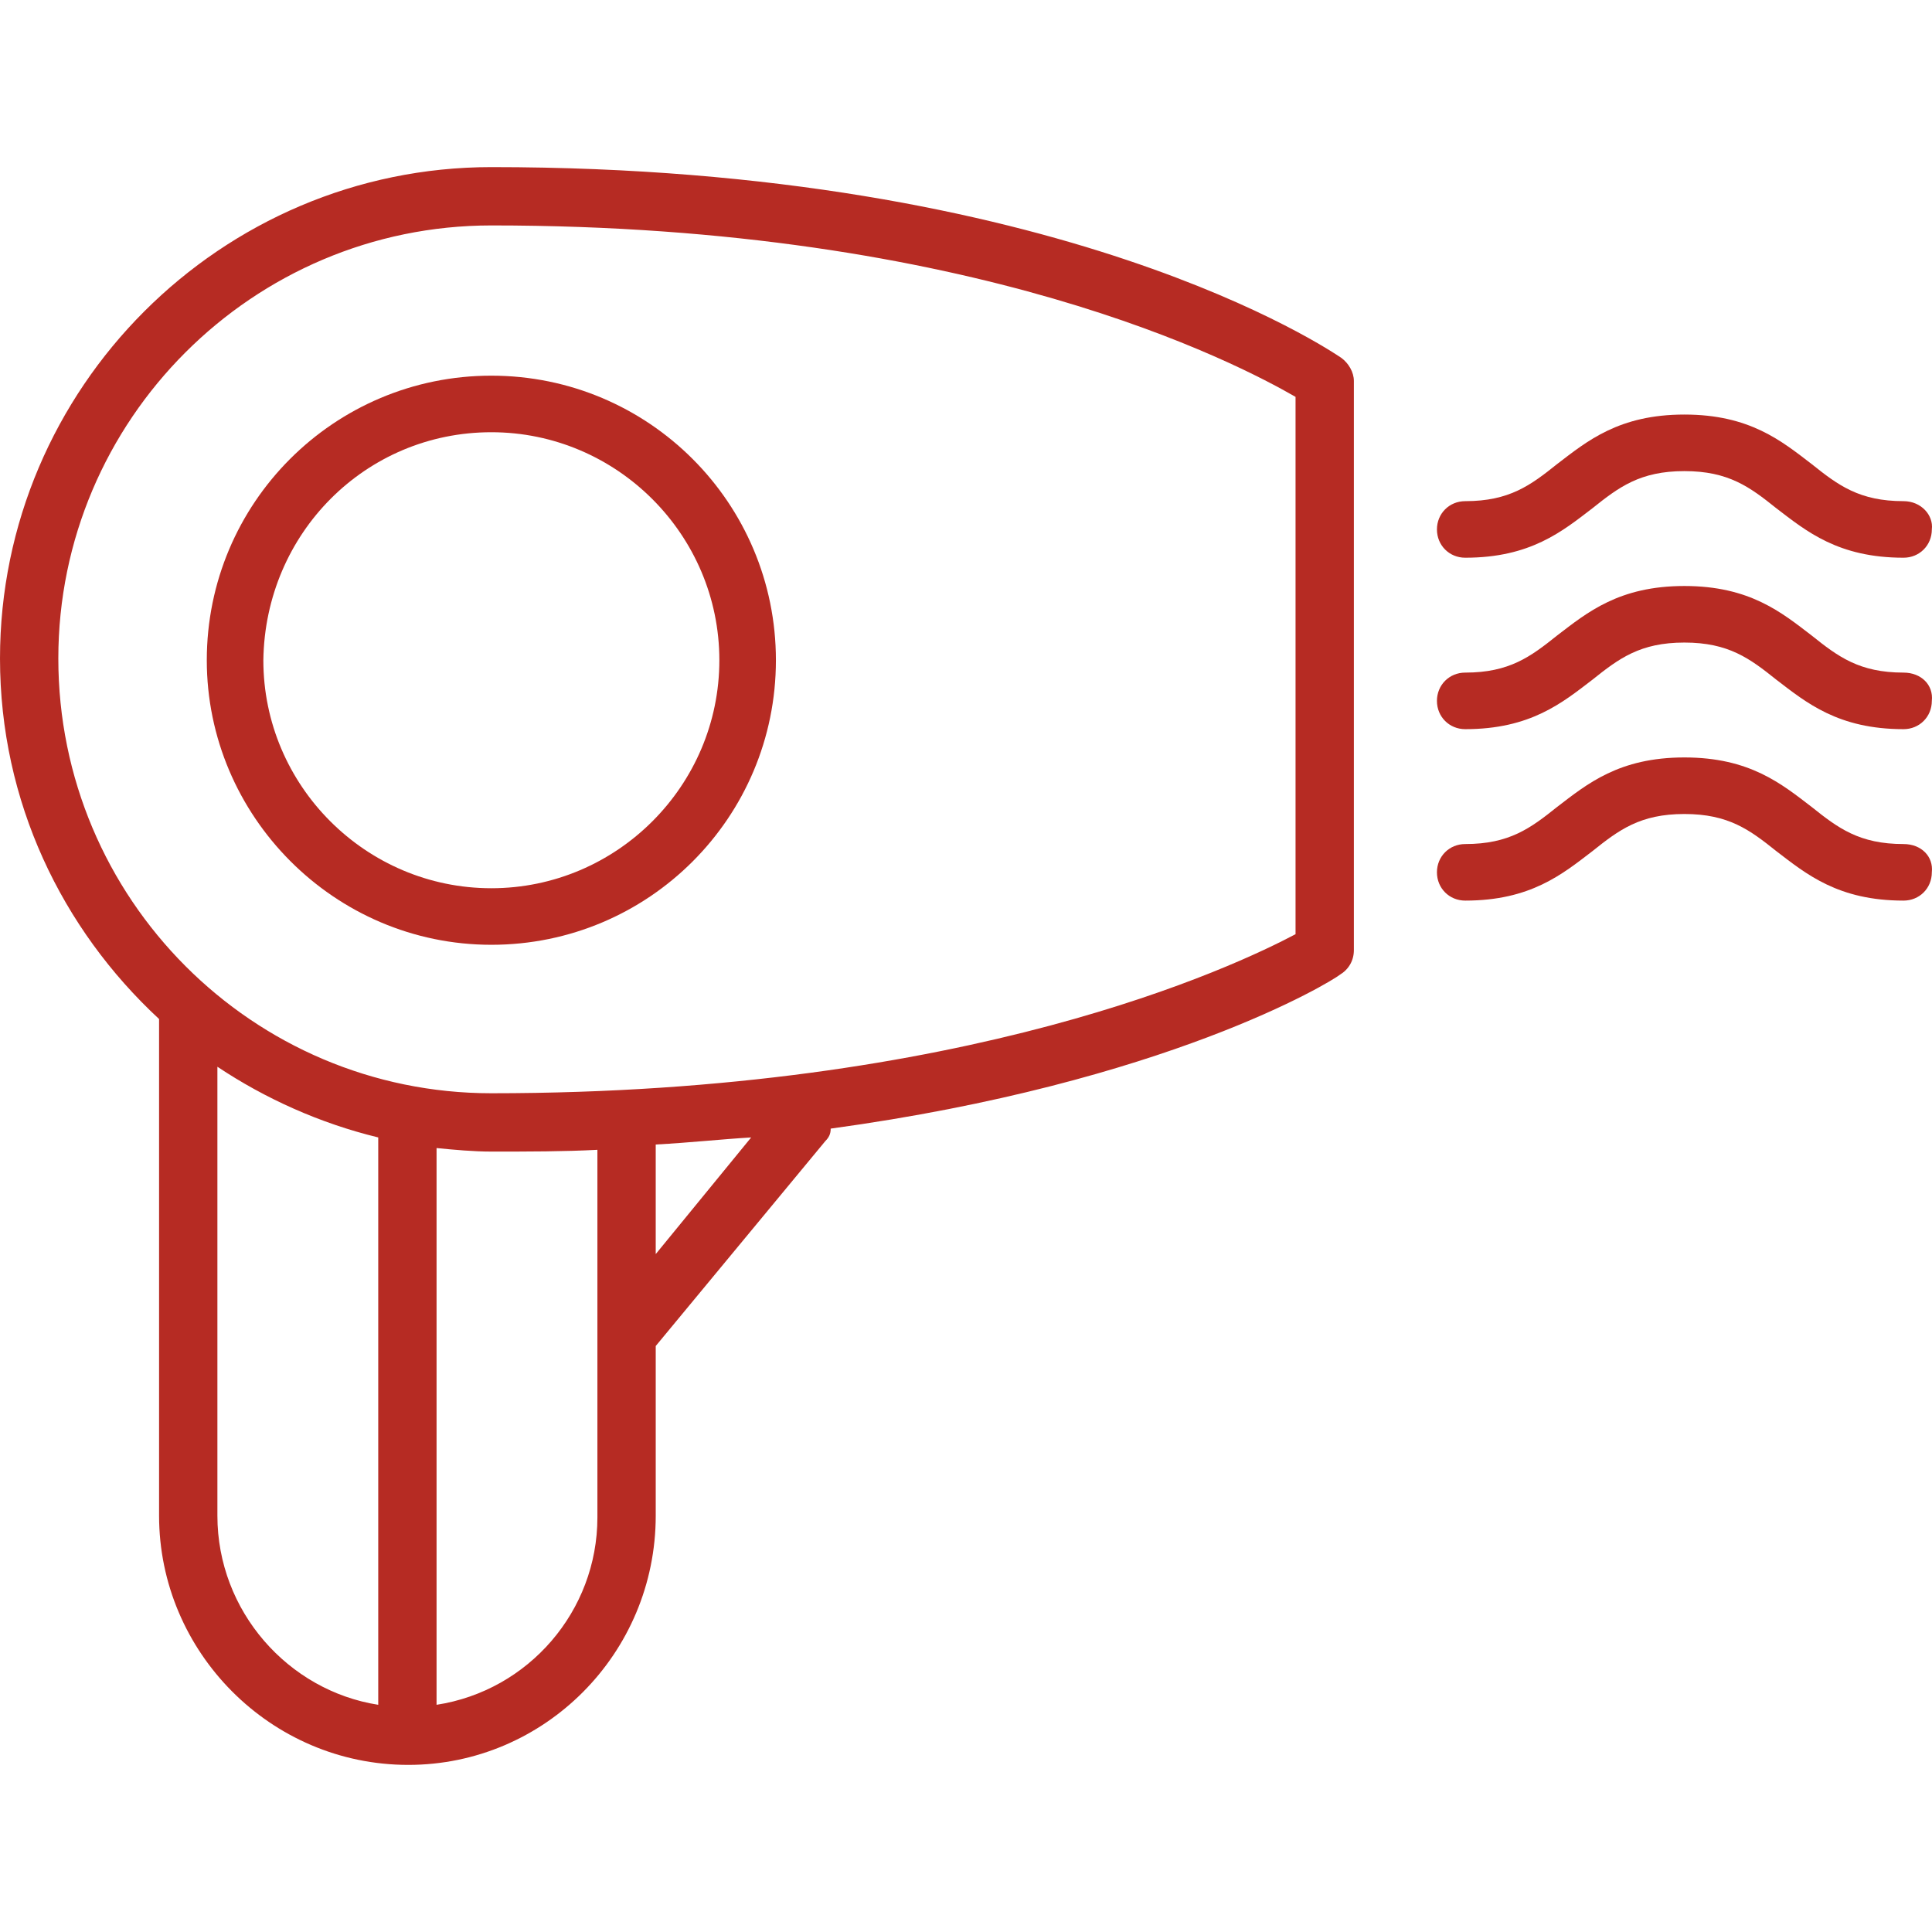
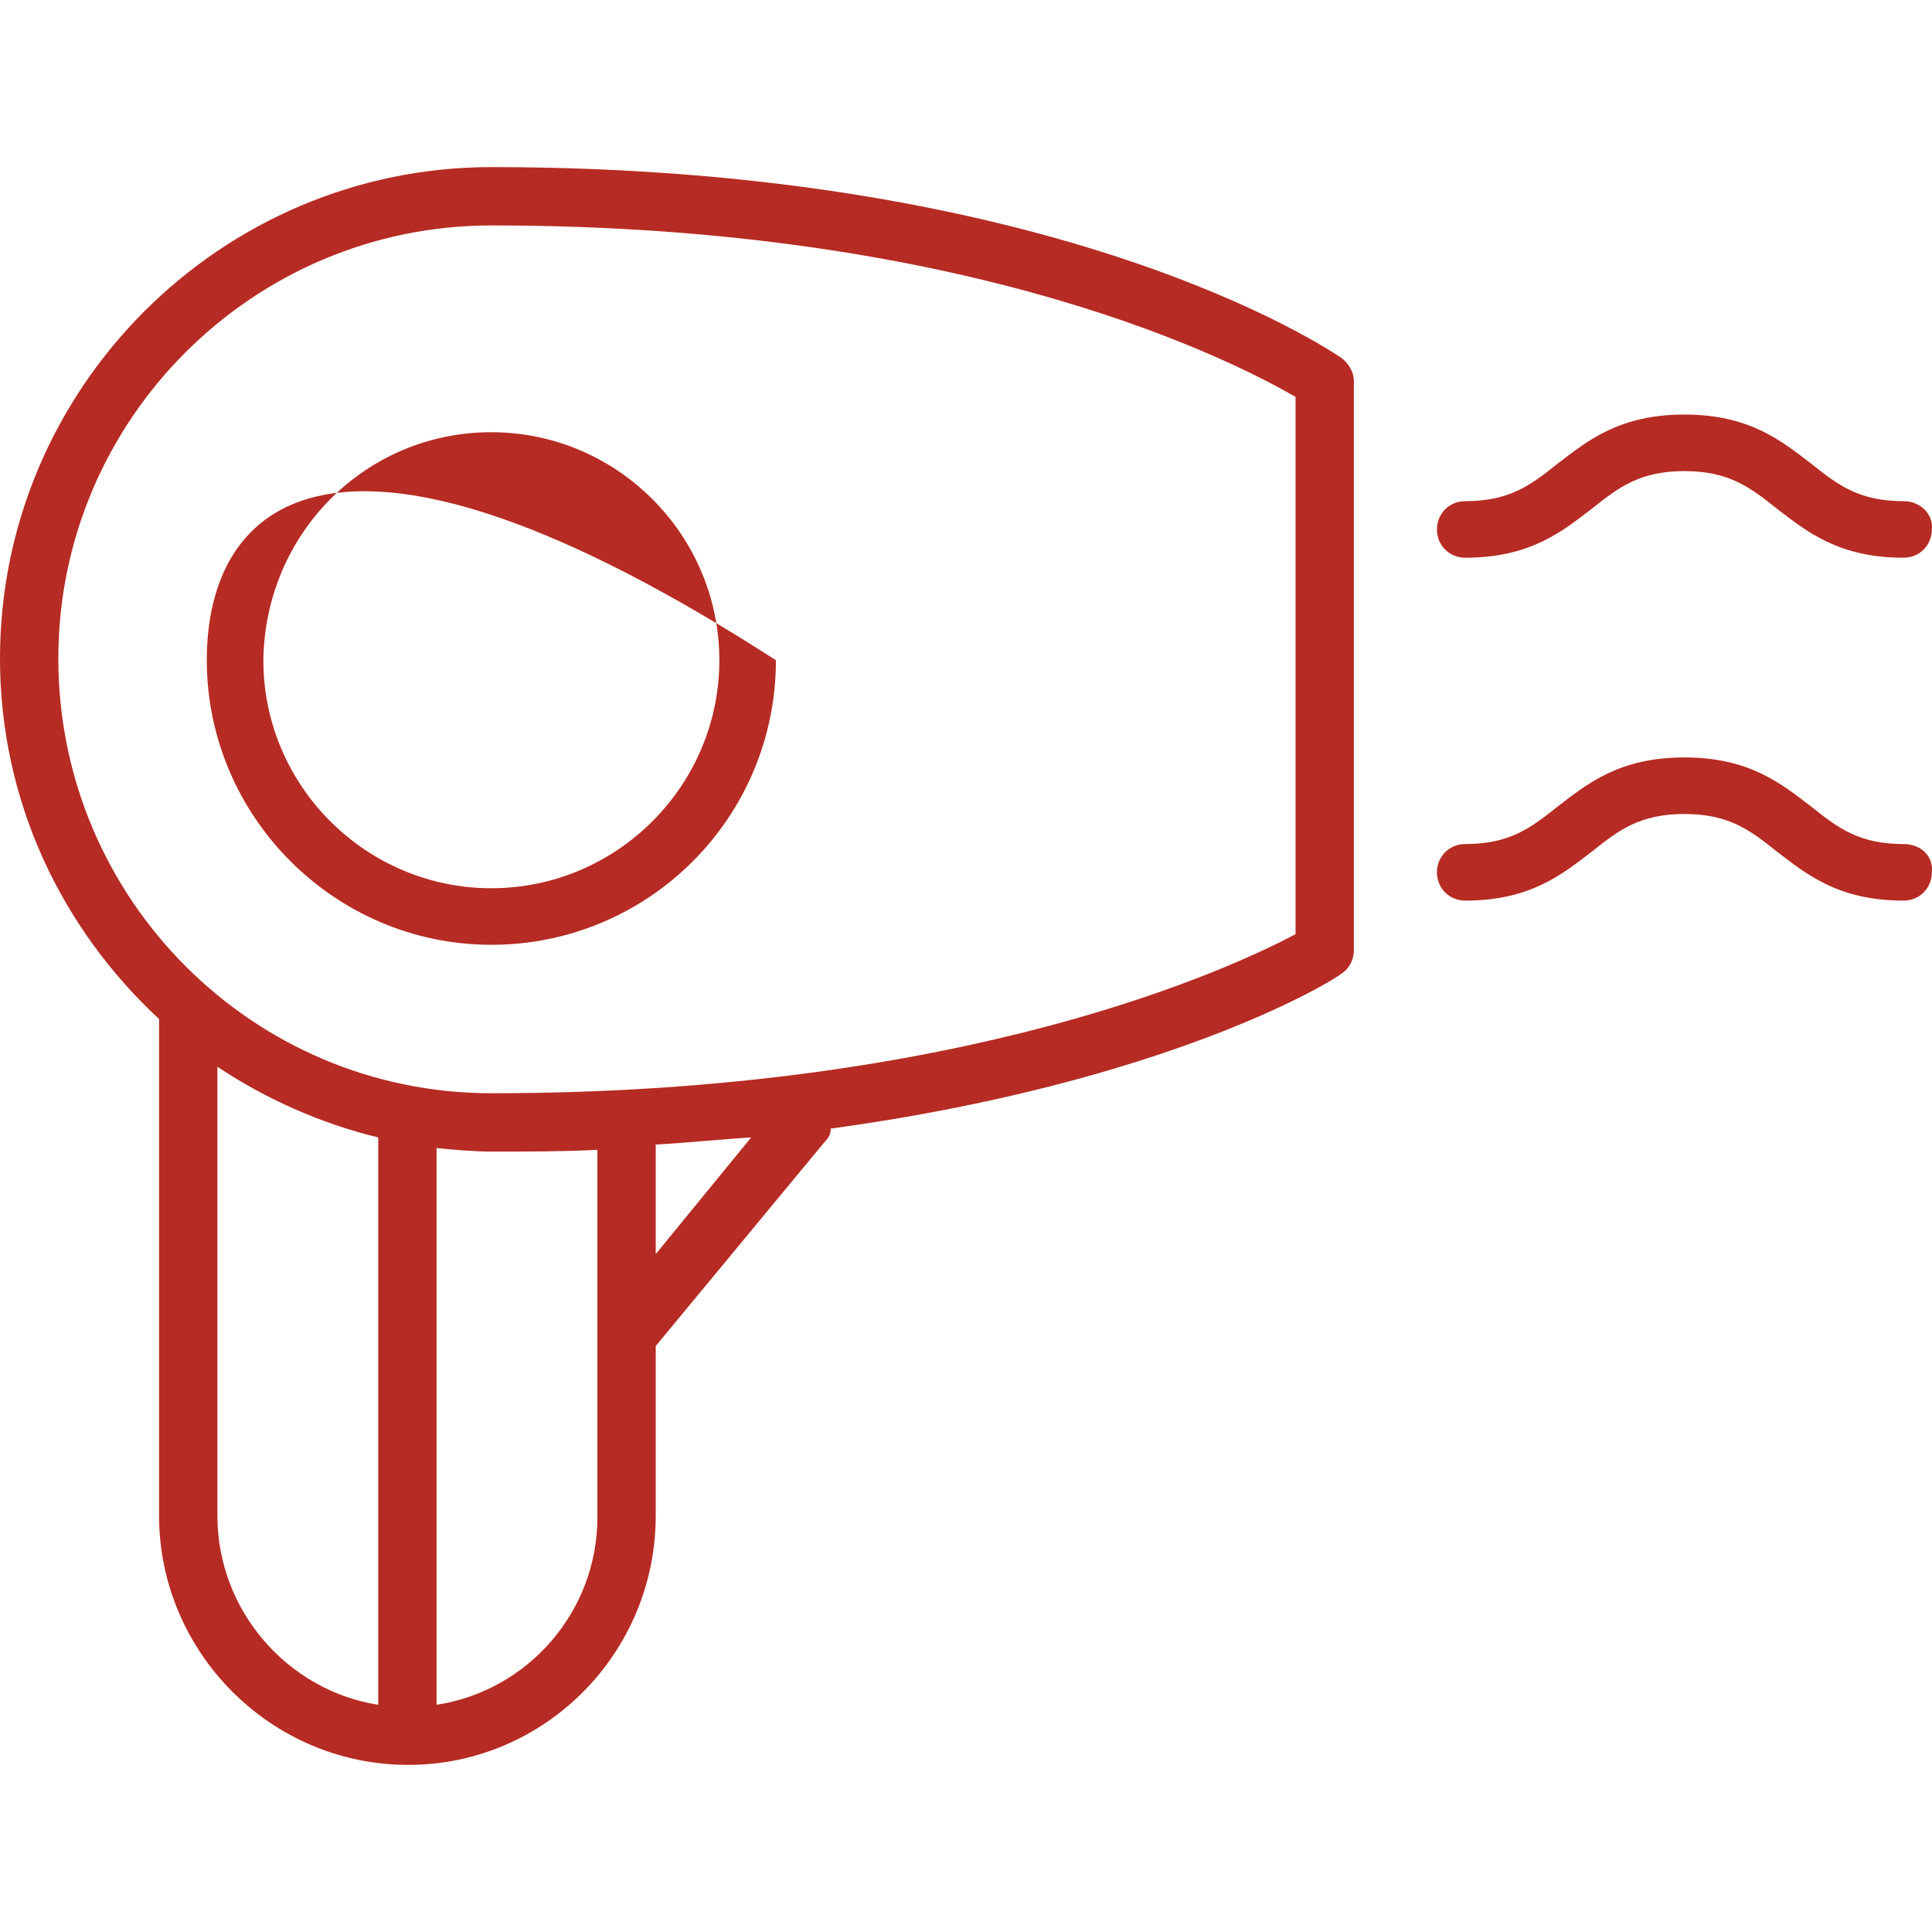
<svg xmlns="http://www.w3.org/2000/svg" version="1.1" viewBox="0 0 437.238 437.238" xml:space="preserve">
  <g>
    <g>
      <g>
-         <path fill="#b62b23" d="M46.8,149.419c0,35.2,28.8,64.4,64.4,64.4c35.6,0,64.4-28.8,64.4-64.4c0-35.6-28.8-64.4-64.4-64.4 C75.6,85.019,46.8,113.819,46.8,149.419z M162.8,149.419c0,28.4-23.2,51.6-51.6,51.6c-28.4,0-51.6-23.2-51.6-51.6 c0.4-28.8,23.2-51.6,51.6-51.6C139.6,97.819,162.8,121.019,162.8,149.419z" />
+         <path fill="#b62b23" d="M46.8,149.419c0,35.2,28.8,64.4,64.4,64.4c35.6,0,64.4-28.8,64.4-64.4C75.6,85.019,46.8,113.819,46.8,149.419z M162.8,149.419c0,28.4-23.2,51.6-51.6,51.6c-28.4,0-51.6-23.2-51.6-51.6 c0.4-28.8,23.2-51.6,51.6-51.6C139.6,97.819,162.8,121.019,162.8,149.419z" />
        <path fill="#b62b23" d="M303.6,81.019c-2.4-1.6-63.2-43.2-192.4-43.2c-61.2,0-111.2,50-111.2,111.2c0,32.4,14,61.2,36,81.6v112.4 c0,30.8,25.2,56.4,56.4,56.4c30.8,0,56-25.2,56-56.4v-38.4l38.4-46.4c0.8-0.8,1.2-1.6,1.2-2.8c76-10.4,113.2-33.2,115.2-34.8 c2-1.2,3.2-3.2,3.2-5.6v-128.8C306.4,84.219,305.2,82.219,303.6,81.019z M85.6,385.819c-20.4-3.2-36.4-21.2-36.4-42.8v-101.6 c10.8,7.2,23.2,12.8,36.4,16V385.819z M135.2,343.419c0,21.2-15.6,39.2-36.4,42.4v-126c4,0.4,8.4,0.8,12.4,0.8 c8.4,0,16.4,0,24-0.4V343.419z M148.4,283.819v-24.8c7.6-0.4,14.8-1.2,21.6-1.6L148.4,283.819z M293.2,211.419 c-13.6,7.2-74,36-182,36c-54,0-98-44-98-98.4c0-54,44-98,98-98c109.6,0,168.8,31.2,182,38.8V211.419z" />
        <path fill="#b62b23" d="M430.8,191.019c-10,0-14.8-3.6-20.8-8.4c-6.8-5.2-14-11.2-28.8-11.2s-22,6-28.8,11.2c-6,4.8-10.8,8.4-20.8,8.4 c-3.6,0-6.4,2.8-6.4,6.4s2.8,6.4,6.4,6.4c14.8,0,22-6,28.8-11.2c6-4.8,10.8-8.4,20.8-8.4s14.8,3.6,20.8,8.4 c6.8,5.2,14,11.2,28.8,11.2c3.6,0,6.4-2.8,6.4-6.4C437.6,193.819,434.8,191.019,430.8,191.019z" />
-         <path fill="#b62b23" d="M430.8,152.219c-10,0-14.8-3.6-20.8-8.4c-6.8-5.2-14-11.2-28.8-11.2s-22,6-28.8,11.2c-6,4.8-10.8,8.4-20.8,8.4 c-3.6,0-6.4,2.8-6.4,6.4s2.8,6.4,6.4,6.4c14.8,0,22-6,28.8-11.2c6-4.8,10.8-8.4,20.8-8.4s14.8,3.6,20.8,8.4 c6.8,5.2,14,11.2,28.8,11.2c3.6,0,6.4-2.8,6.4-6.4C437.6,155.019,434.8,152.219,430.8,152.219z" />
        <path fill="#b62b23" d="M331.6,126.219c14.8,0,22-6,28.8-11.2c6-4.8,10.8-8.4,20.8-8.4s14.8,3.6,20.8,8.4c6.8,5.2,14,11.2,28.8,11.2 c3.6,0,6.4-2.8,6.4-6.4c0.4-3.2-2.4-6.4-6.4-6.4c-10,0-14.8-3.6-20.8-8.4c-6.8-5.2-14-11.2-28.8-11.2s-22,6-28.8,11.2 c-6,4.8-10.8,8.4-20.8,8.4c-3.6,0-6.4,2.8-6.4,6.4C325.2,123.419,328,126.219,331.6,126.219z" />
      </g>
    </g>
  </g>
</svg>